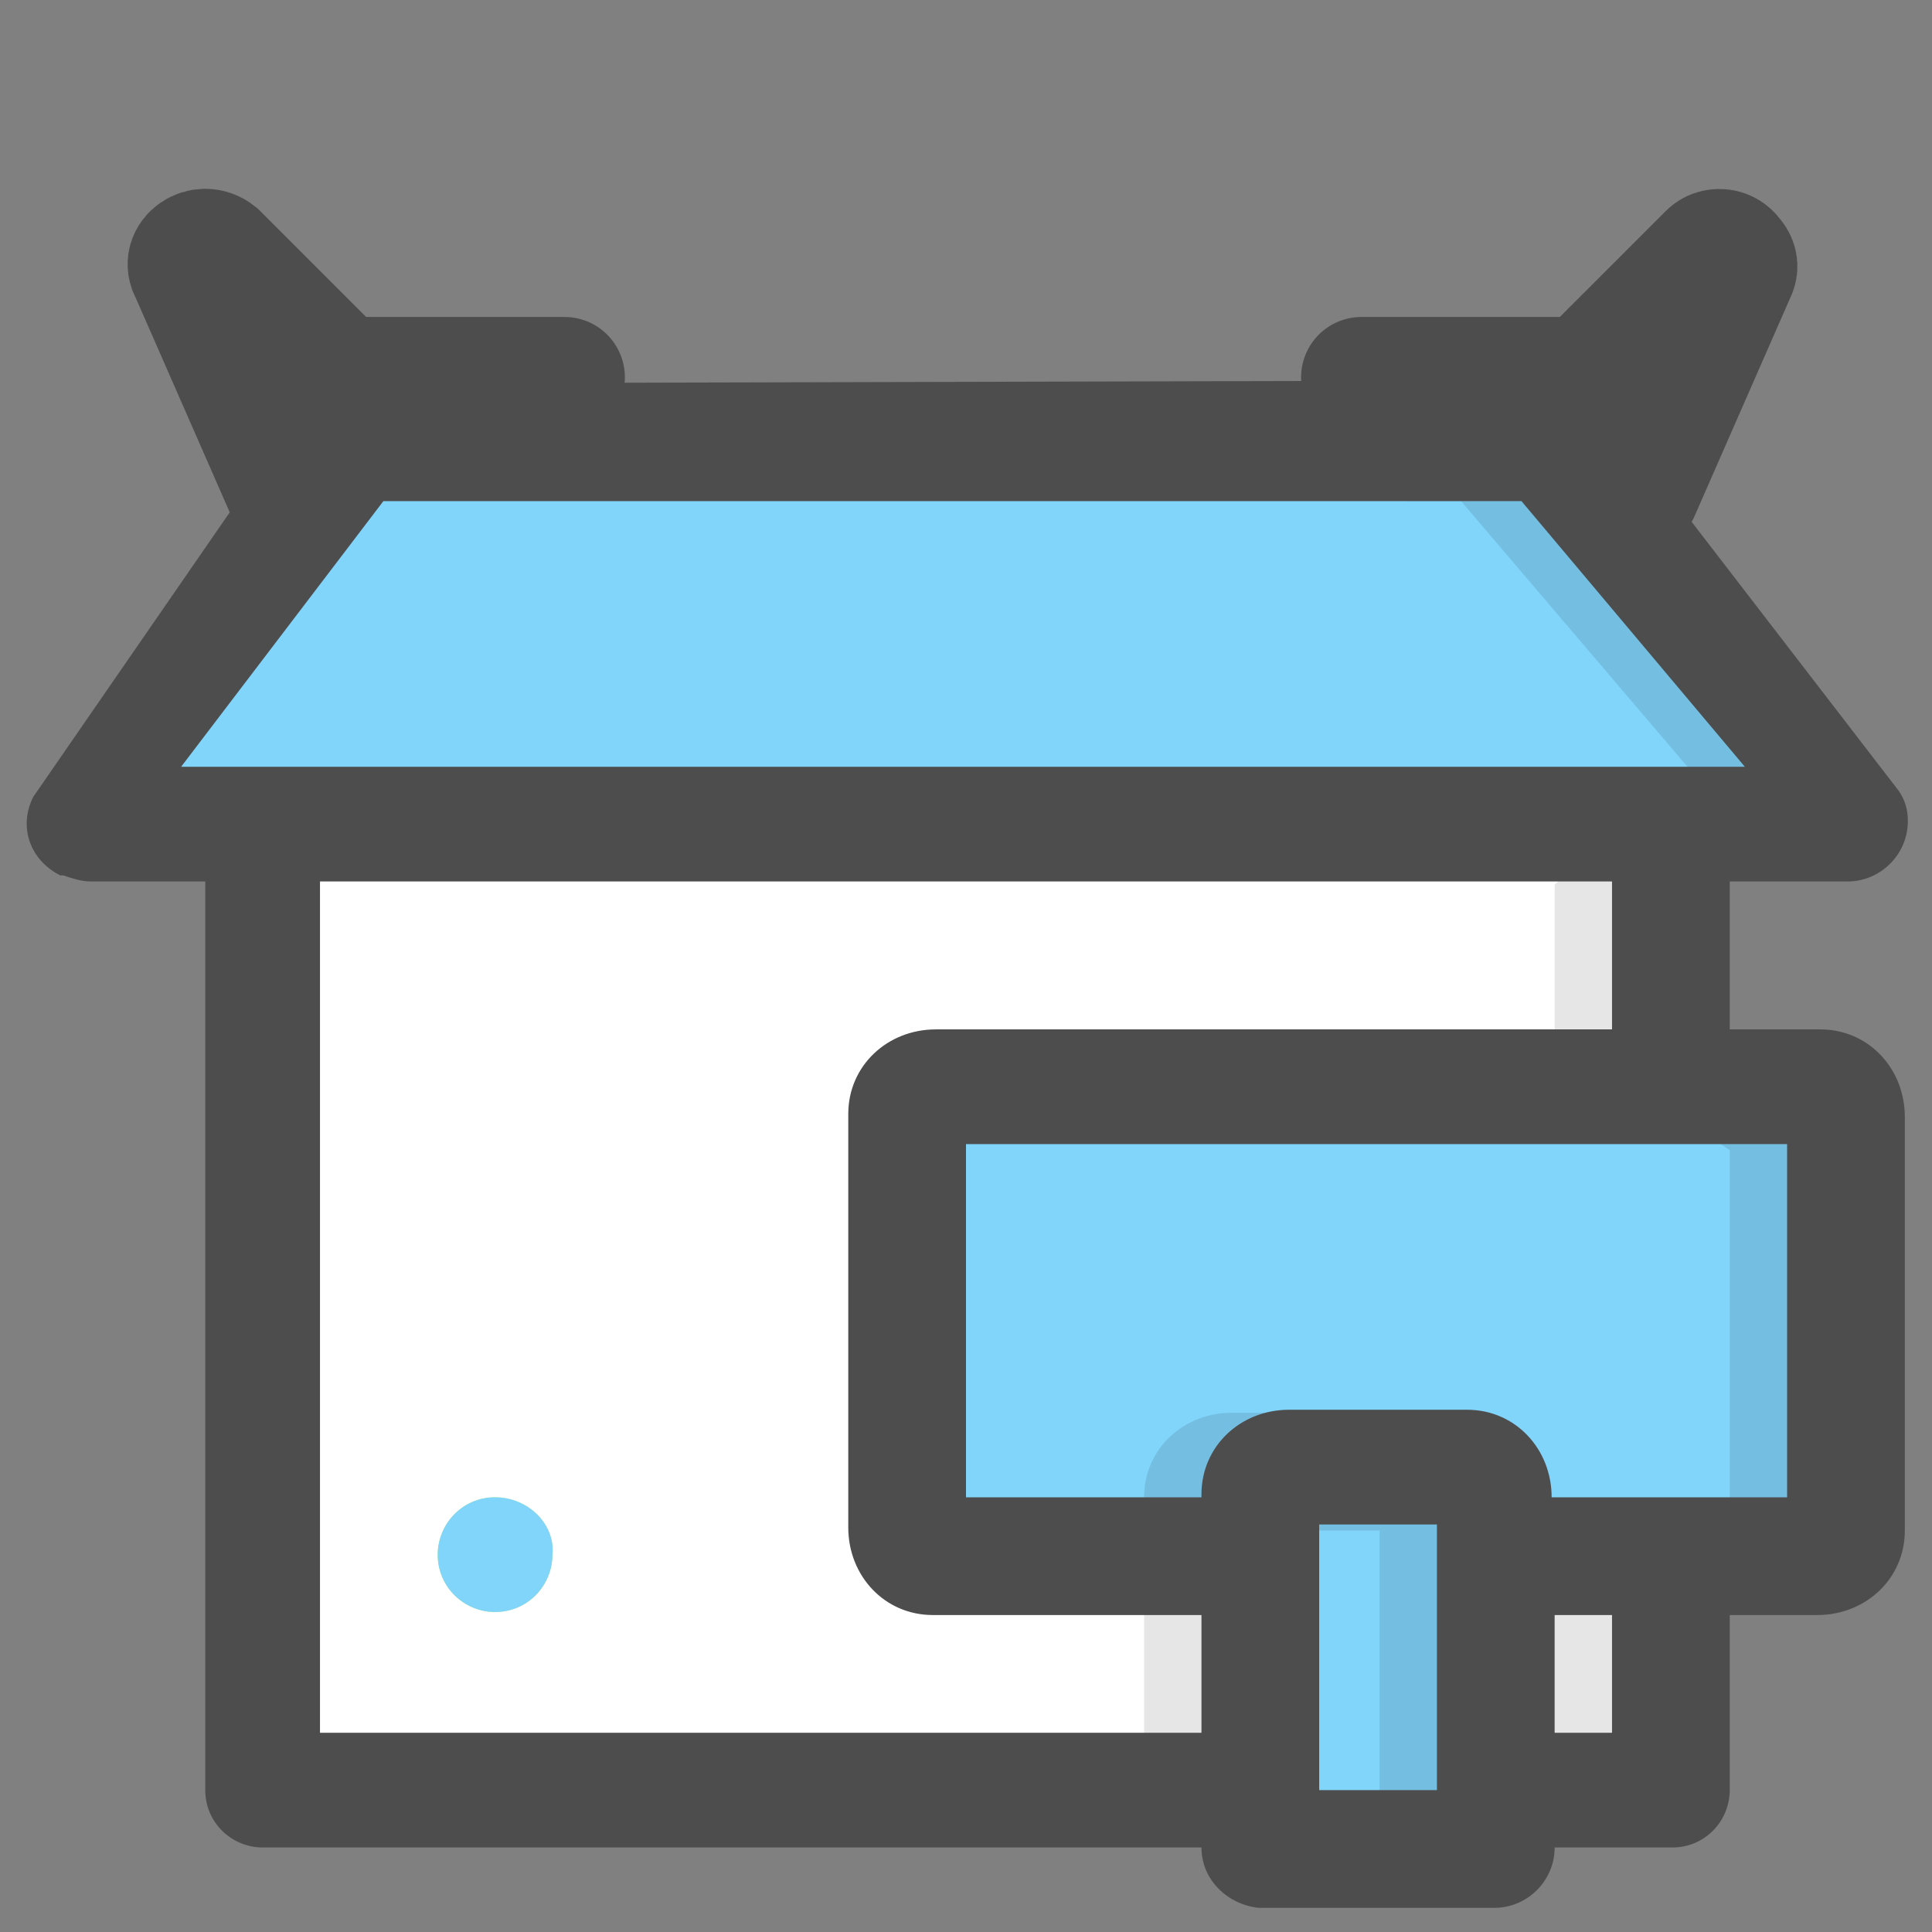
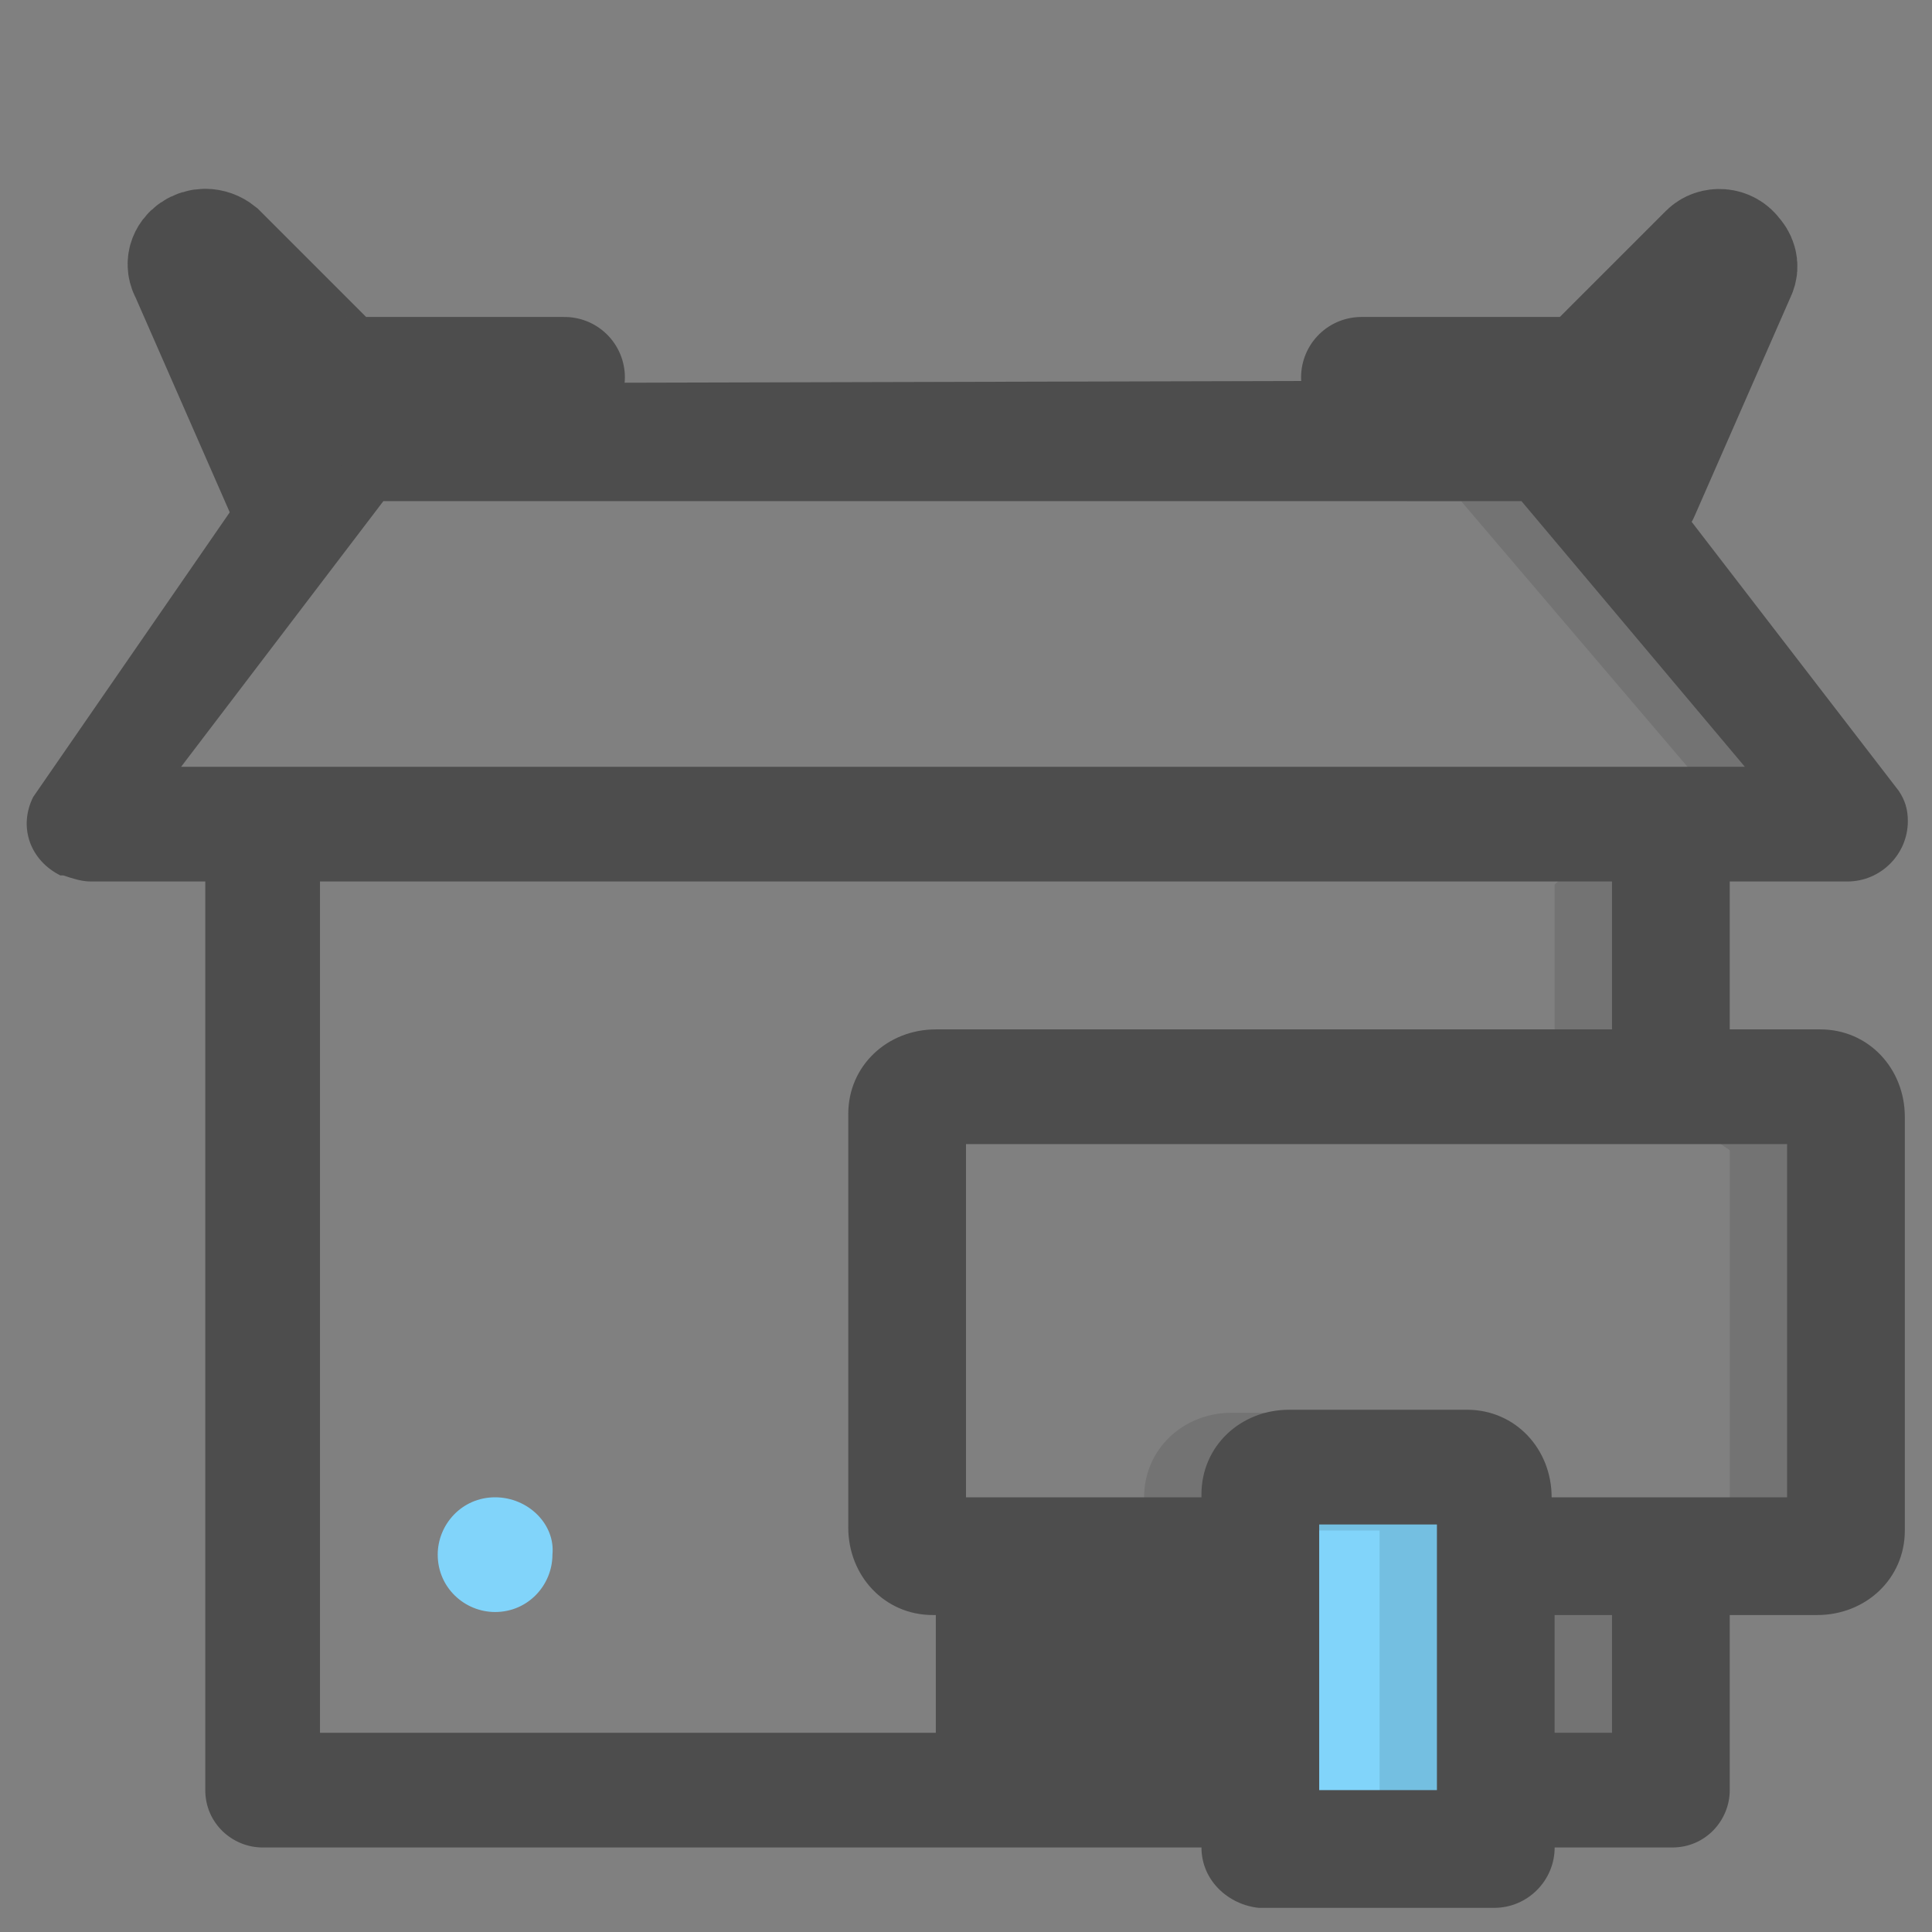
<svg xmlns="http://www.w3.org/2000/svg" version="1.1" id="图层_1" x="0px" y="0px" viewBox="0 0 64 64" style="enable-background:new 0 0 64 64;" xml:space="preserve">
  <rect x="0" y="0" width="64" height="64" fill="#808080" stroke="none" />
  <style type="text/css">
	.st0{fill:#FFFFFF;}
	.st1{fill:#B4F78D;}
	.st2{fill:#81D4FA;}
	.st3{opacity:0.1;enable-background:new    ;}
	.st4{fill:#4D4D4D;}
	.st5{fill:none;stroke:#4D4D4D;stroke-width:4;stroke-linecap:round;stroke-miterlimit:10;}
	.st6{fill:none;}
</style>
  <g id="图层_2_1_">
    <g id="Layer_1">
-       <rect x="8.7" y="27.2" class="st0" width="46.7" height="32.1" />
-       <path class="st1" d="M16.4,49.6c-1.1,0-1.9,0.9-1.9,1.9c0,1.1,0.9,1.9,1.9,1.9c1.1,0,1.9-0.9,1.9-1.9l0,0    C18.4,50.5,17.5,49.6,16.4,49.6z" />
-       <path class="st2" d="M61.2,37v13.6c0,0.5-0.3,1-0.8,1c-0.1,0-0.1,0-0.2,0H31c-2,0.8-0.6-14-1-14.6c-0.1-0.5,0.3-0.9,0.8-1    c0.1,0,0.1,0,0.2,0h29.2C60.7,36,61.1,36.4,61.2,37L61.2,37z" />
      <path class="st2" d="M49.5,49.6v11.7h-7.8c0.4-0.8-1-13.1,1-12.6C43.6,49,49.7,47.8,49.5,49.6z" />
-       <polygon class="st2" points="61.2,27.2 2.8,27.2 11.6,14.6 38.8,14.6 46.6,14.6 51.5,14.6   " />
      <path class="st2" d="M16.4,49.6c-1.1,0-1.9,0.9-1.9,1.9c0,1.1,0.9,1.9,1.9,1.9c1.1,0,1.9-0.9,1.9-1.9l0,0    C18.4,50.5,17.5,49.6,16.4,49.6z" />
      <path class="st3" d="M46.6,16.6h1.8l7.5,8.8l-4.4,3.9v4.9l5.8,3.9v12.6h-7.8c0-1.7-1.3-3.9-2.9-3.9h-5.8c-1.6,0-2.9,1.2-2.9,2.8    v0.1v7.8l3.9,2v-8.8h3.9v8.8h-3.9v1.9h7.8v-1.9h5.8v-7.8h4.9c0.5,0,1-0.3,1-0.8c0-0.1,0-0.1,0-0.2V37c0-0.5-0.3-1-0.8-1    c-0.1,0-0.1,0-0.2,0h-4.9v-8.8h5.8l-9.7-12.6h-4.9C46.6,14.6,46.6,16.6,46.6,16.6z M51.5,57.4h-2v-3.9h2V57.4z" />
-       <path class="st4" d="M11.6,12.7c-0.7,0-1.4,0.4-1.8,1.1L1.1,26.4C0.6,27.4,1,28.5,2,29c0,0,0,0,0.1,0c0.3,0.1,0.6,0.2,0.9,0.2h3.8    v30.1c0,1.1,0.9,1.9,1.9,1.9h31.1c0,1.1,0.9,1.9,1.9,2h7.8c1.1,0,2-0.9,2-2h3.9c1.1,0,1.9-0.9,1.9-1.9v-5.8h2.9    c1.6,0,2.9-1.2,2.9-2.8v-0.1V37c0-1.6-1.2-2.9-2.8-2.9h-0.1h-2.9v-4.9h3.9c1.1,0,2-0.9,2-2c0-0.4-0.1-0.7-0.3-1l-9.7-12.6    c-0.3-0.6-1-1-1.7-1L11.6,12.7z M48.6,16.6h1.8l7.4,8.8H6l6.7-8.8L48.6,16.6L48.6,16.6z M39.8,57.4H10.6V29.2h42.8v4.9H31    c-1.6,0-2.9,1.2-2.9,2.8V37v13.6c0,1.6,1.2,2.9,2.8,2.9H31h8.8V57.4z M47.6,59.3h-3.9v-8.8h3.9V59.3z M53.4,57.4h-1.9v-3.9h1.9    V57.4z M59.2,49.6h-7.8c0-1.6-1.2-2.9-2.8-2.9h-0.1h-5.8c-1.6,0-2.9,1.2-2.9,2.8v0.1H32V37.9h27.2V49.6z" />
+       <path class="st4" d="M11.6,12.7c-0.7,0-1.4,0.4-1.8,1.1L1.1,26.4C0.6,27.4,1,28.5,2,29c0,0,0,0,0.1,0c0.3,0.1,0.6,0.2,0.9,0.2h3.8    v30.1c0,1.1,0.9,1.9,1.9,1.9h31.1c0,1.1,0.9,1.9,1.9,2h7.8c1.1,0,2-0.9,2-2h3.9c1.1,0,1.9-0.9,1.9-1.9v-5.8h2.9    c1.6,0,2.9-1.2,2.9-2.8v-0.1V37c0-1.6-1.2-2.9-2.8-2.9h-0.1h-2.9v-4.9h3.9c1.1,0,2-0.9,2-2c0-0.4-0.1-0.7-0.3-1l-9.7-12.6    c-0.3-0.6-1-1-1.7-1L11.6,12.7z M48.6,16.6h1.8l7.4,8.8H6l6.7-8.8L48.6,16.6L48.6,16.6z M39.8,57.4H10.6V29.2h42.8v4.9H31    c-1.6,0-2.9,1.2-2.9,2.8V37v13.6c0,1.6,1.2,2.9,2.8,2.9H31V57.4z M47.6,59.3h-3.9v-8.8h3.9V59.3z M53.4,57.4h-1.9v-3.9h1.9    V57.4z M59.2,49.6h-7.8c0-1.6-1.2-2.9-2.8-2.9h-0.1h-5.8c-1.6,0-2.9,1.2-2.9,2.8v0.1H32V37.9h27.2V49.6z" />
      <path class="st5" d="M18.7,12.5h-7.2c-0.1,0-0.3-0.1-0.4-0.2L7.2,8.4C6.7,8,6,8.5,6.3,9l3.2,7.3" />
      <path class="st5" d="M45.1,12.5h7.2c0.1,0,0.3-0.1,0.4-0.2l3.9-3.9c0.2-0.2,0.6-0.2,0.8,0.1c0.1,0.1,0.2,0.3,0.1,0.5l-3.2,7.3" />
      <rect y="0" class="st6" width="64" height="64" />
    </g>
  </g>
  <rect y="0.1" class="st6" width="64" height="64" />
</svg>